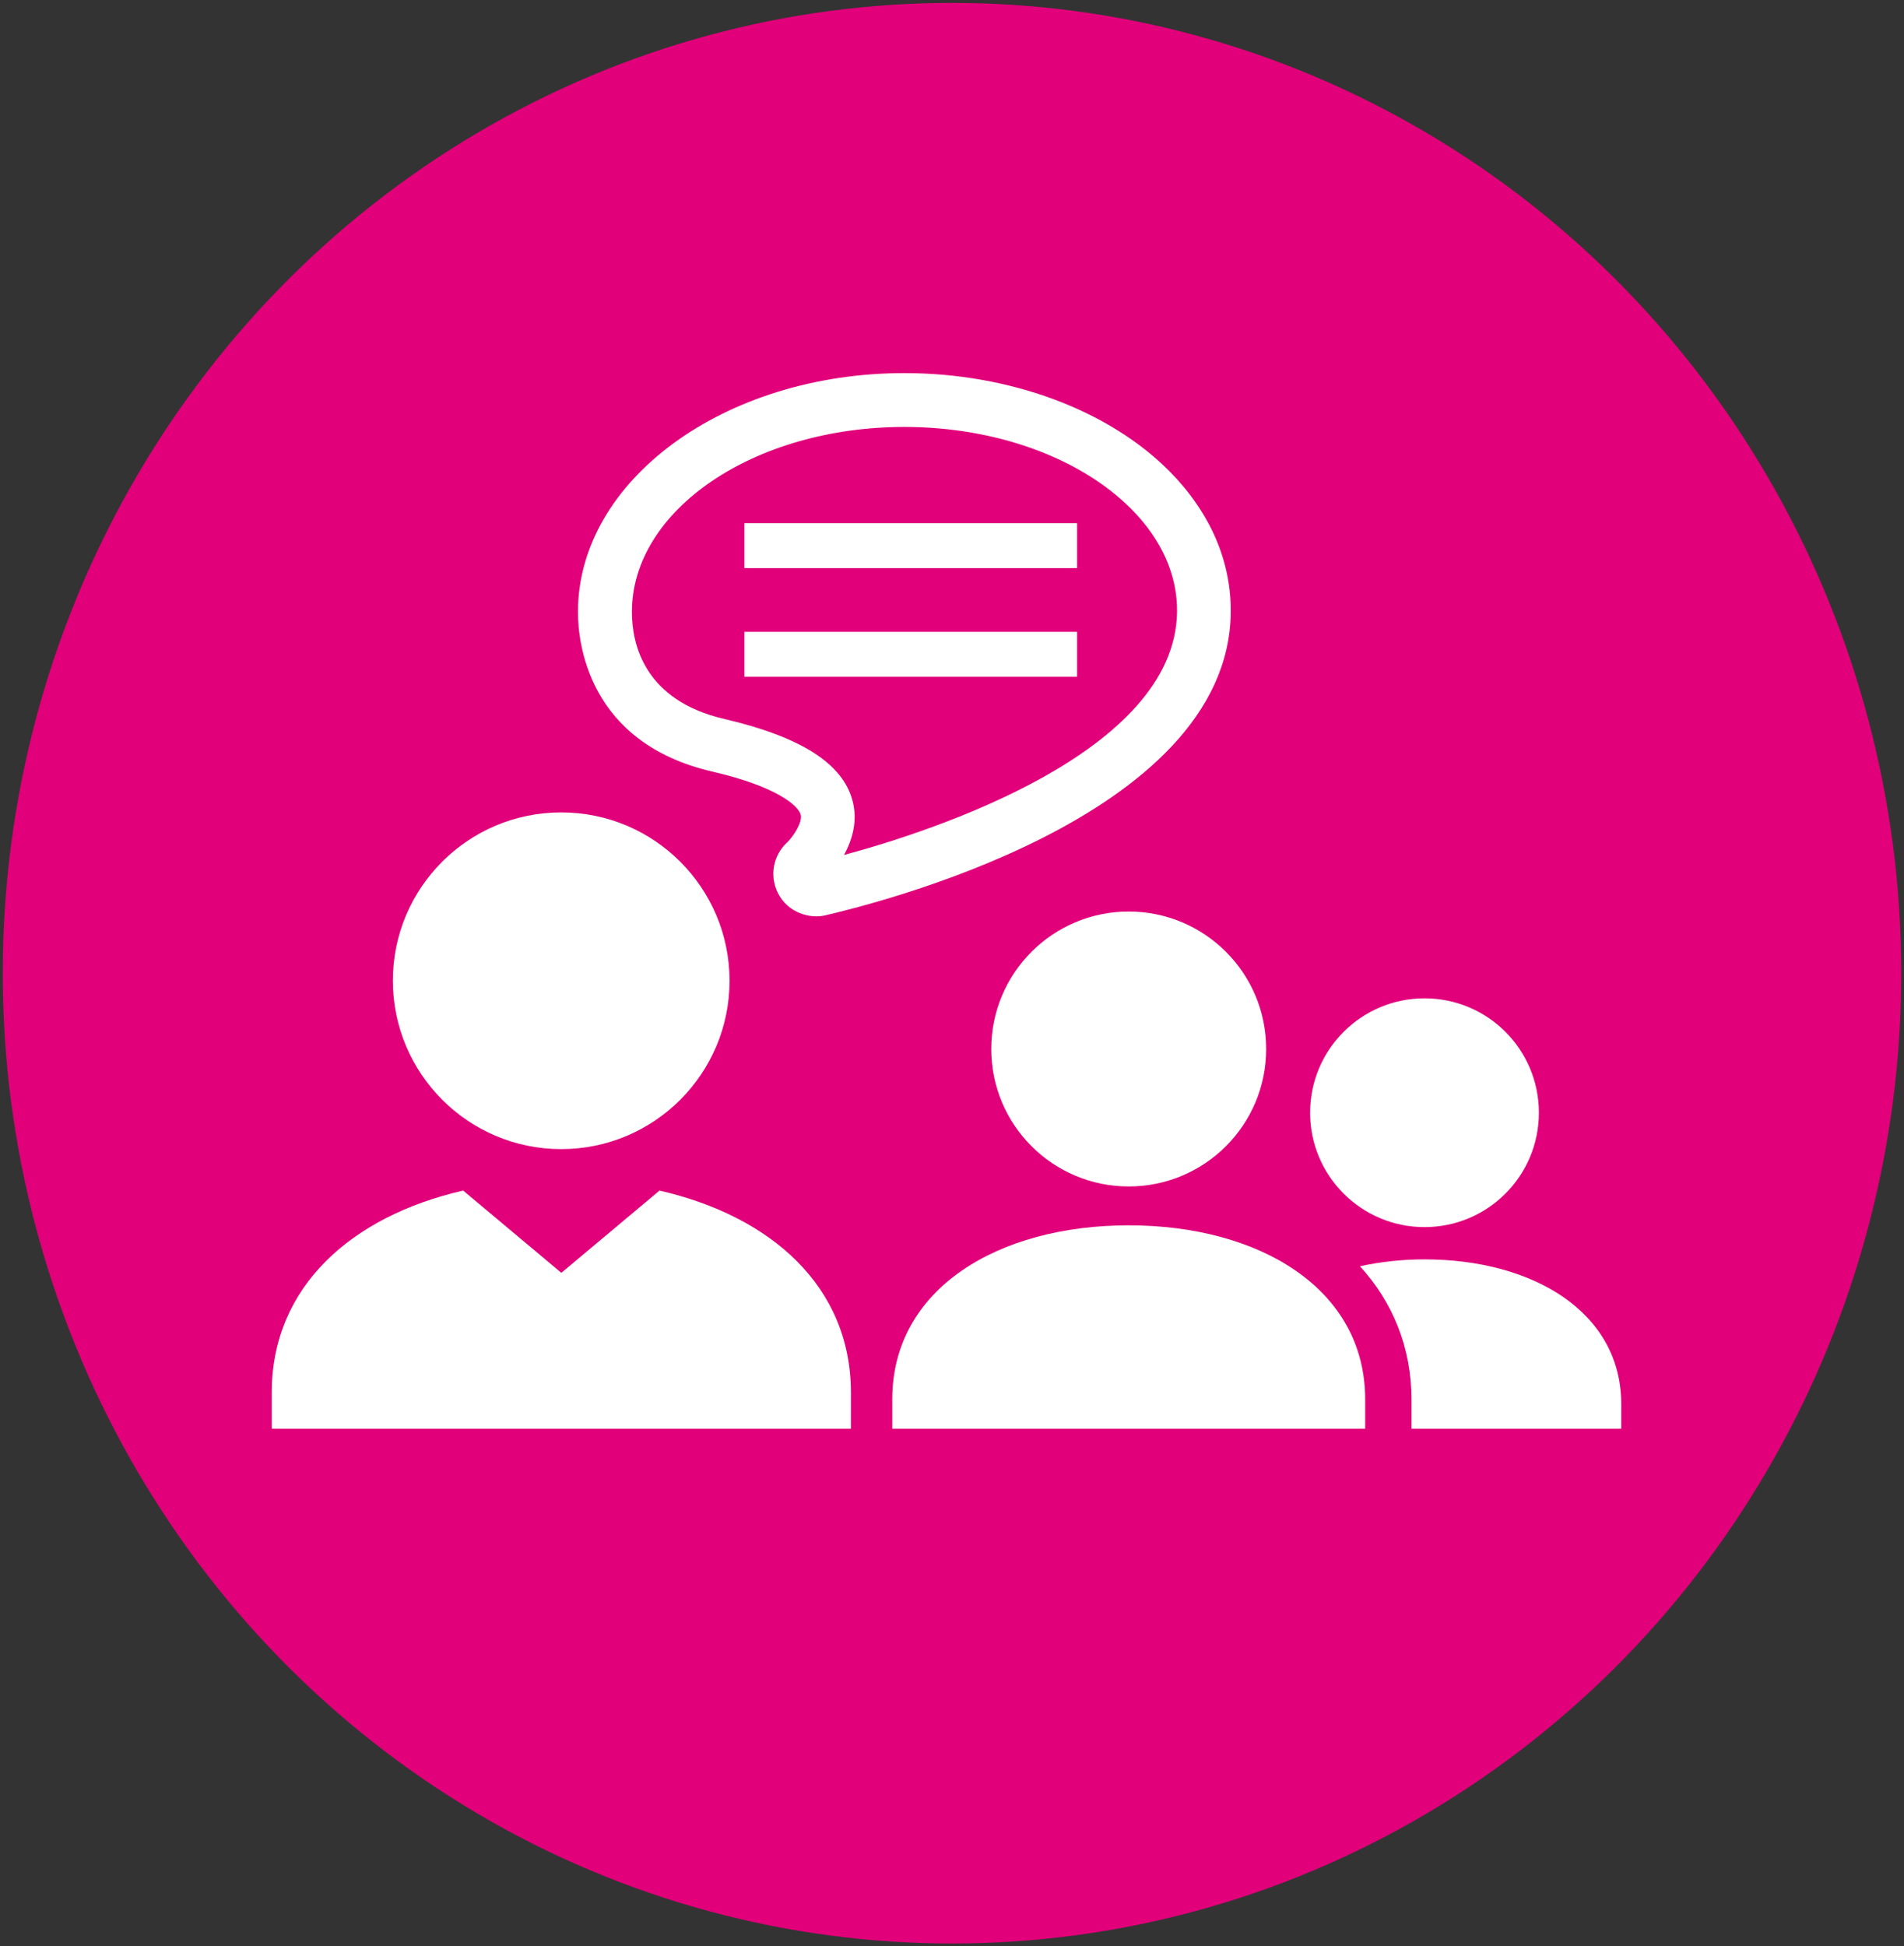
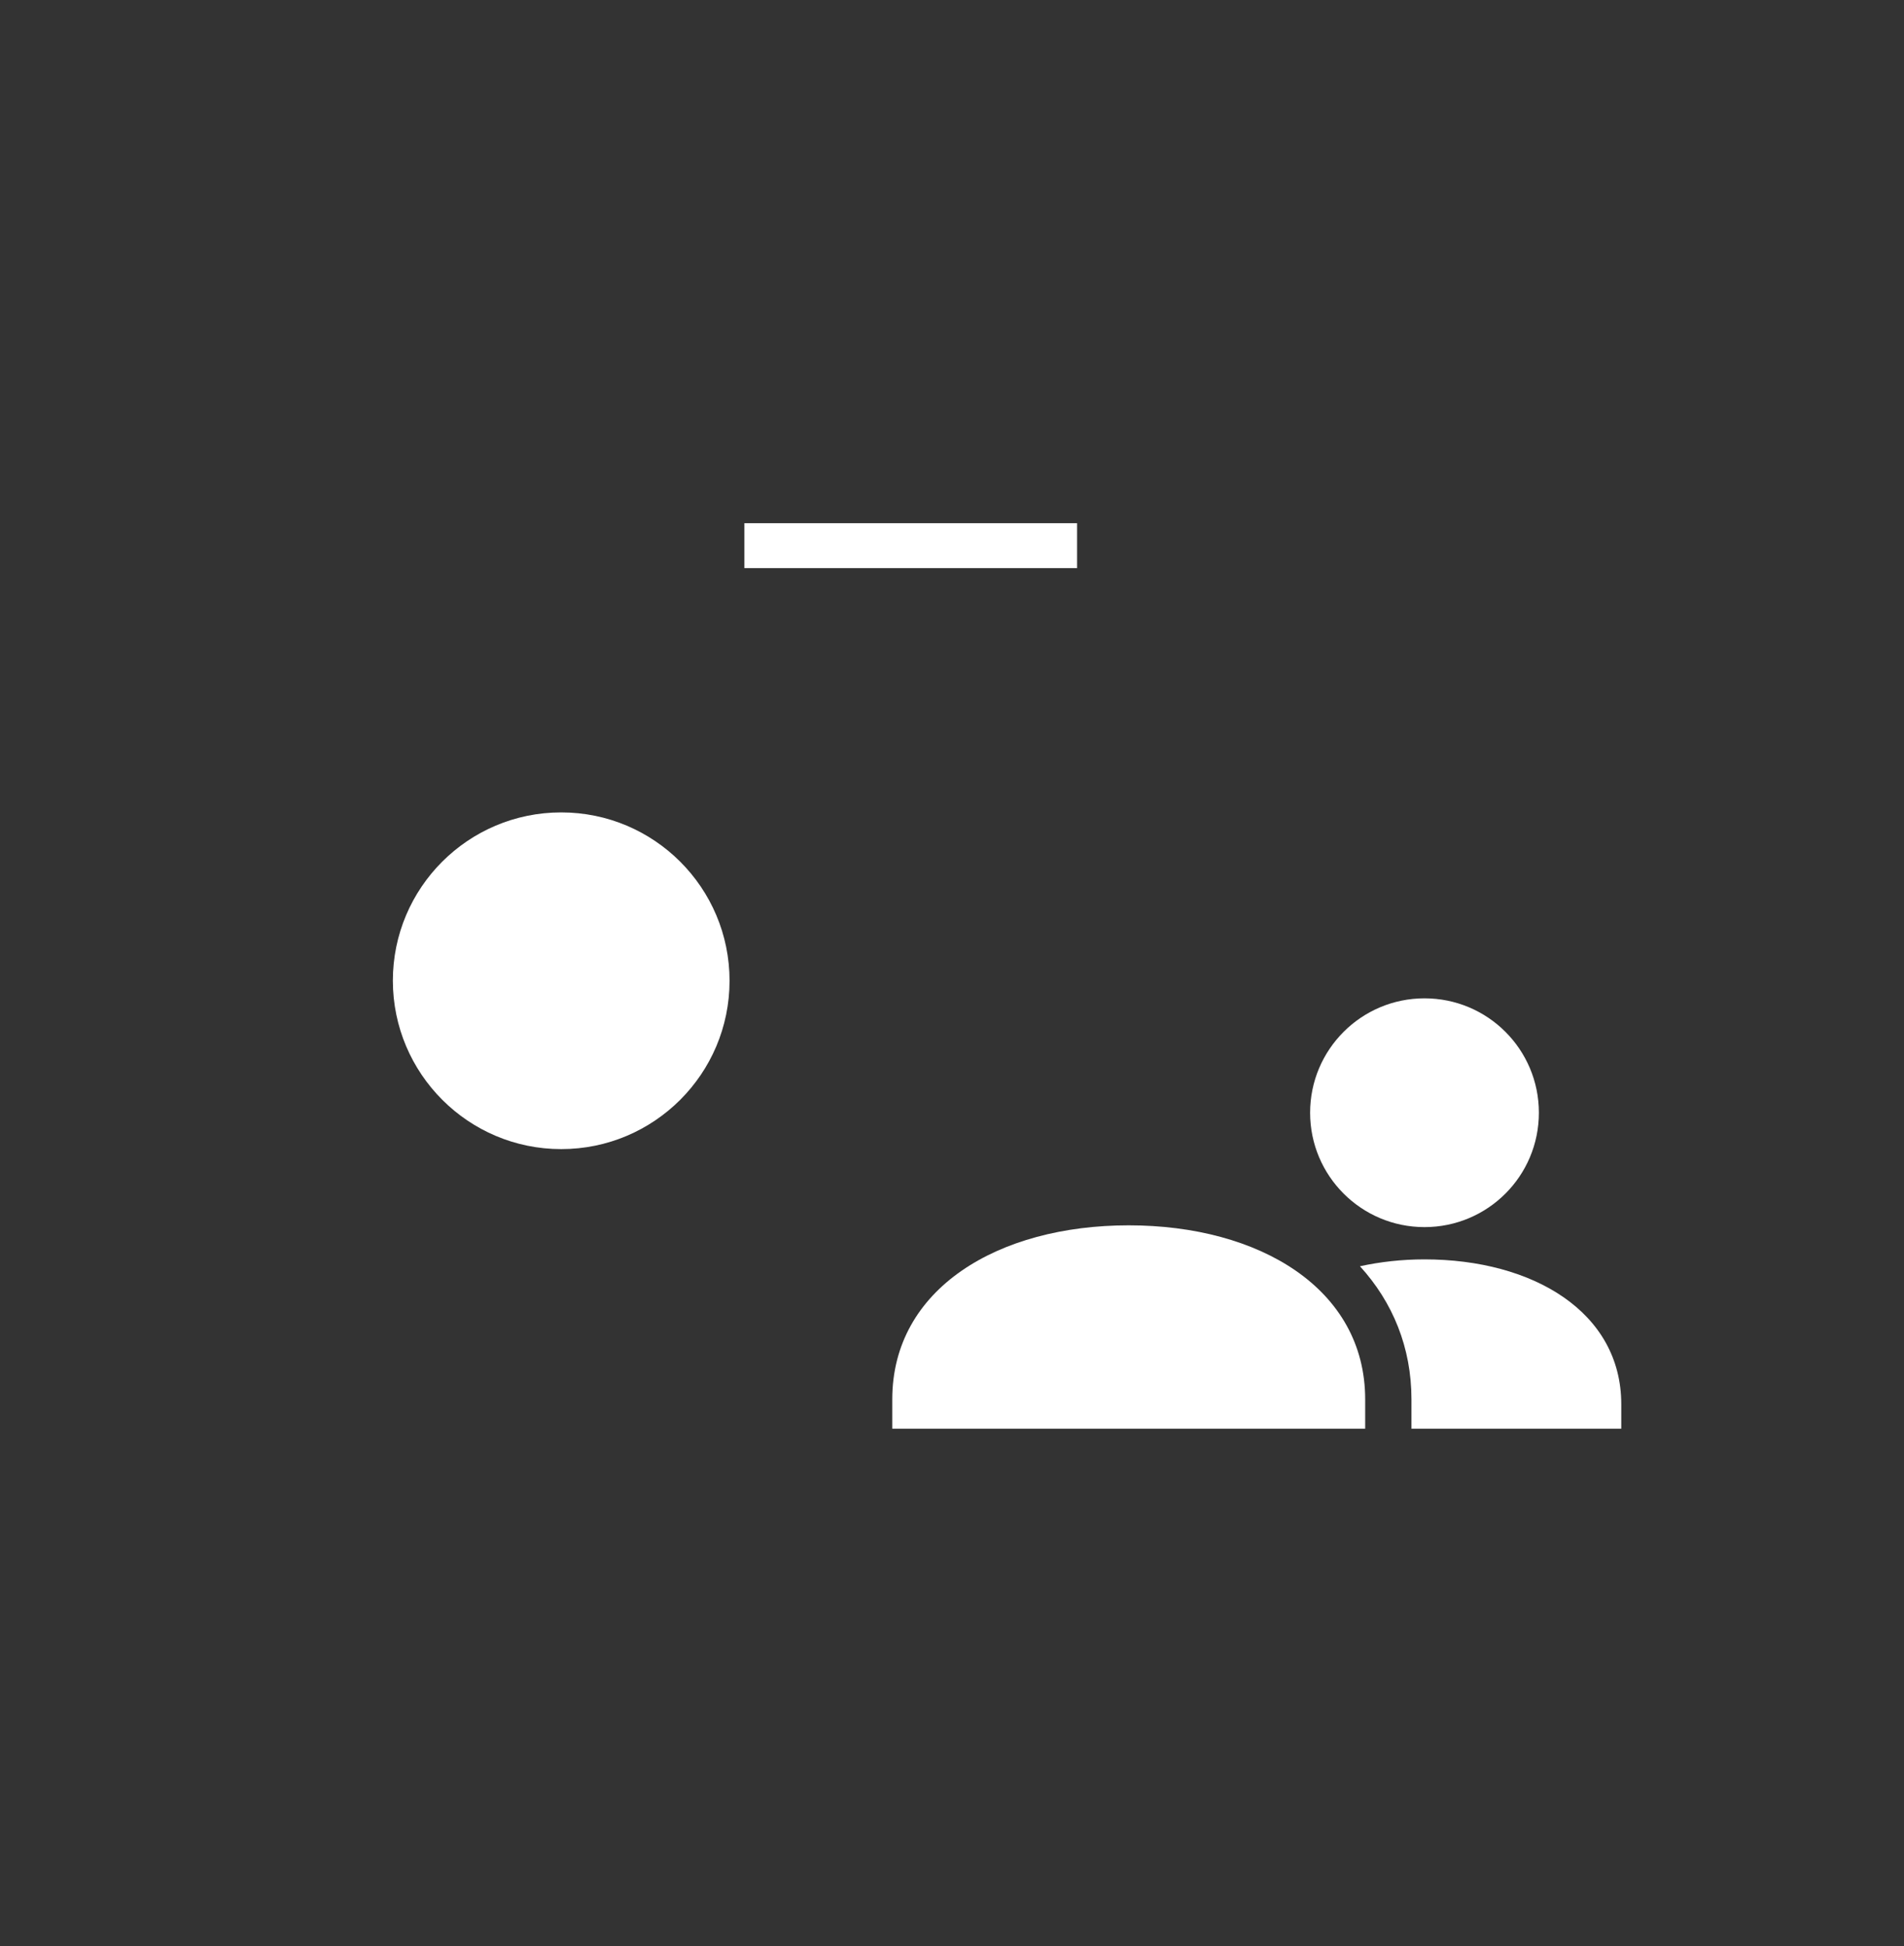
<svg xmlns="http://www.w3.org/2000/svg" version="1.1" id="Calque_1" x="0px" y="0px" viewBox="0 0 138.66 141.73" style="enable-background:new 0 0 138.66 141.73;" xml:space="preserve">
  <rect x="0" y="0" width="138.66" height="141.73" fill="#333333" stroke="none" />
  <style type="text/css">
	.st0{fill:#E1007A;}
	.st1{fill:#FFFFFF;}
</style>
  <g>
-     <ellipse class="st0" cx="69.33" cy="70.87" rx="69.13" ry="70.66" />
    <g>
      <path class="st1" d="M95.41,81.03c0,4.6,3.73,8.33,8.33,8.33s8.33-3.72,8.33-8.33c0-4.6-3.72-8.33-8.33-8.33    C99.14,72.7,95.41,76.43,95.41,81.03z" />
      <path class="st1" d="M103.74,91.71c-1.65,0-3.23,0.18-4.7,0.5c2.39,2.62,3.75,5.92,3.75,9.69v2.14h15.28v-1.78    C118.07,95.55,111.65,91.71,103.74,91.71z" />
      <path class="st1" d="M82.2,89.23c-9.51,0-17.22,4.61-17.22,12.67v2.14H89.4h10.02v-2.14C99.42,93.84,91.71,89.23,82.2,89.23z" />
-       <path class="st1" d="M56.64,65.01c0.75,1.52,2.41,1.9,3.45,1.65c3-0.71,29.38-6.98,29.54-22.06c0.04-3.73-1.5-7.28-4.45-10.27    c-4.44-4.48-11.66-7.16-19.32-7.16c-13.11,0-23.77,7.81-23.77,17.4c0,2.2,0.71,9.52,9.79,11.62c4.7,1.09,6.25,2.48,6.43,3.13    c0.15,0.54-0.51,1.57-1,2.04C56.31,62.29,56.03,63.76,56.64,65.01z M52.76,52.36c-5.86-1.36-6.74-5.47-6.74-7.8    c0-7.43,8.9-13.47,19.85-13.47c6.63,0,12.81,2.24,16.53,5.99c2.2,2.22,3.35,4.81,3.32,7.47C85.6,54.81,67.88,60.53,61.47,62.26    c0.58-1.07,1.02-2.47,0.61-3.97C61.36,55.59,58.3,53.65,52.76,52.36z" />
      <rect x="54.21" y="38.1" class="st1" width="24.23" height="3.27" />
-       <rect x="54.21" y="46.01" class="st1" width="24.23" height="3.27" />
-       <path class="st1" d="M61.97,101.42c0-7.74-5.82-12.86-13.94-14.72l-7.15,5.99l-7.15-5.99c-8.12,1.86-13.94,6.99-13.94,14.72v2.62    h42.18V101.42z" />
-       <path class="st1" d="M40.87,83.68c6.77,0,12.26-5.49,12.26-12.26c0-6.77-5.49-12.26-12.26-12.26s-12.26,5.49-12.26,12.26    C28.62,78.19,34.11,83.68,40.87,83.68z" />
-       <path class="st1" d="M82.2,66.38c-5.53,0-10.01,4.48-10.01,10.01S76.67,86.4,82.2,86.4s10.01-4.48,10.01-10.01    S87.73,66.38,82.2,66.38z" />
+       <path class="st1" d="M40.87,83.68c6.77,0,12.26-5.49,12.26-12.26c0-6.77-5.49-12.26-12.26-12.26s-12.26,5.49-12.26,12.26    C28.62,78.19,34.11,83.68,40.87,83.68" />
    </g>
  </g>
</svg>